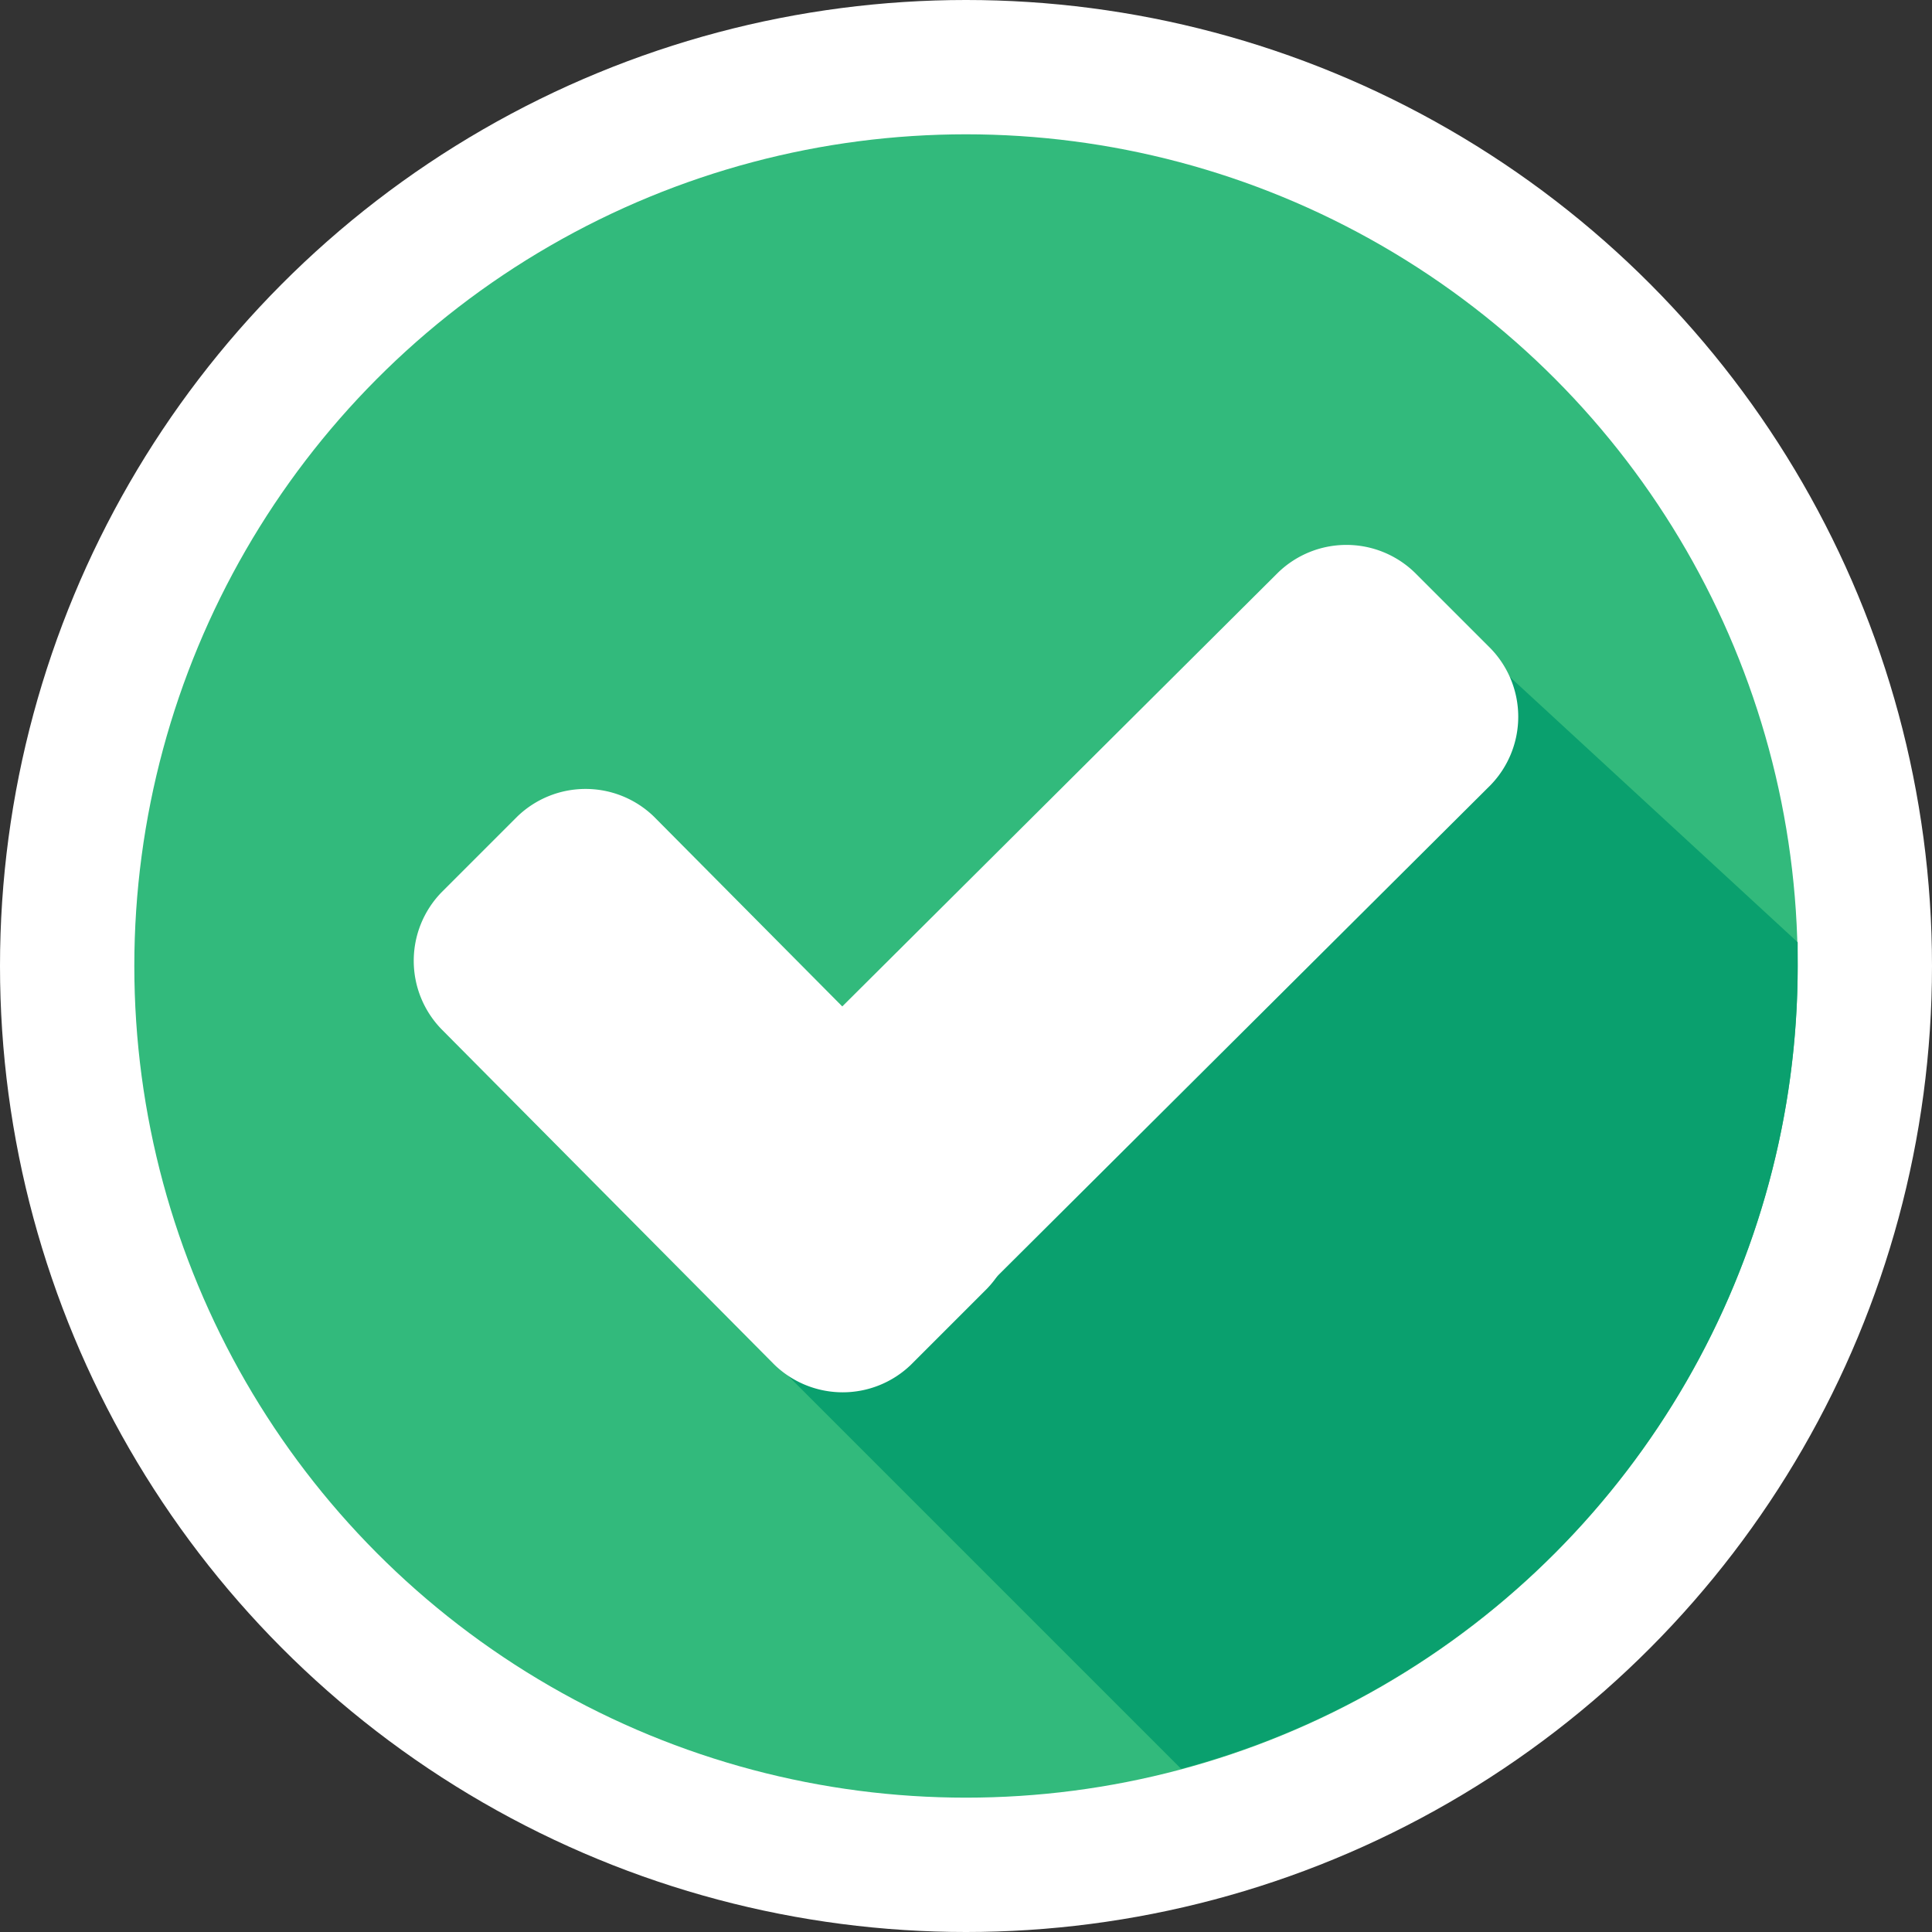
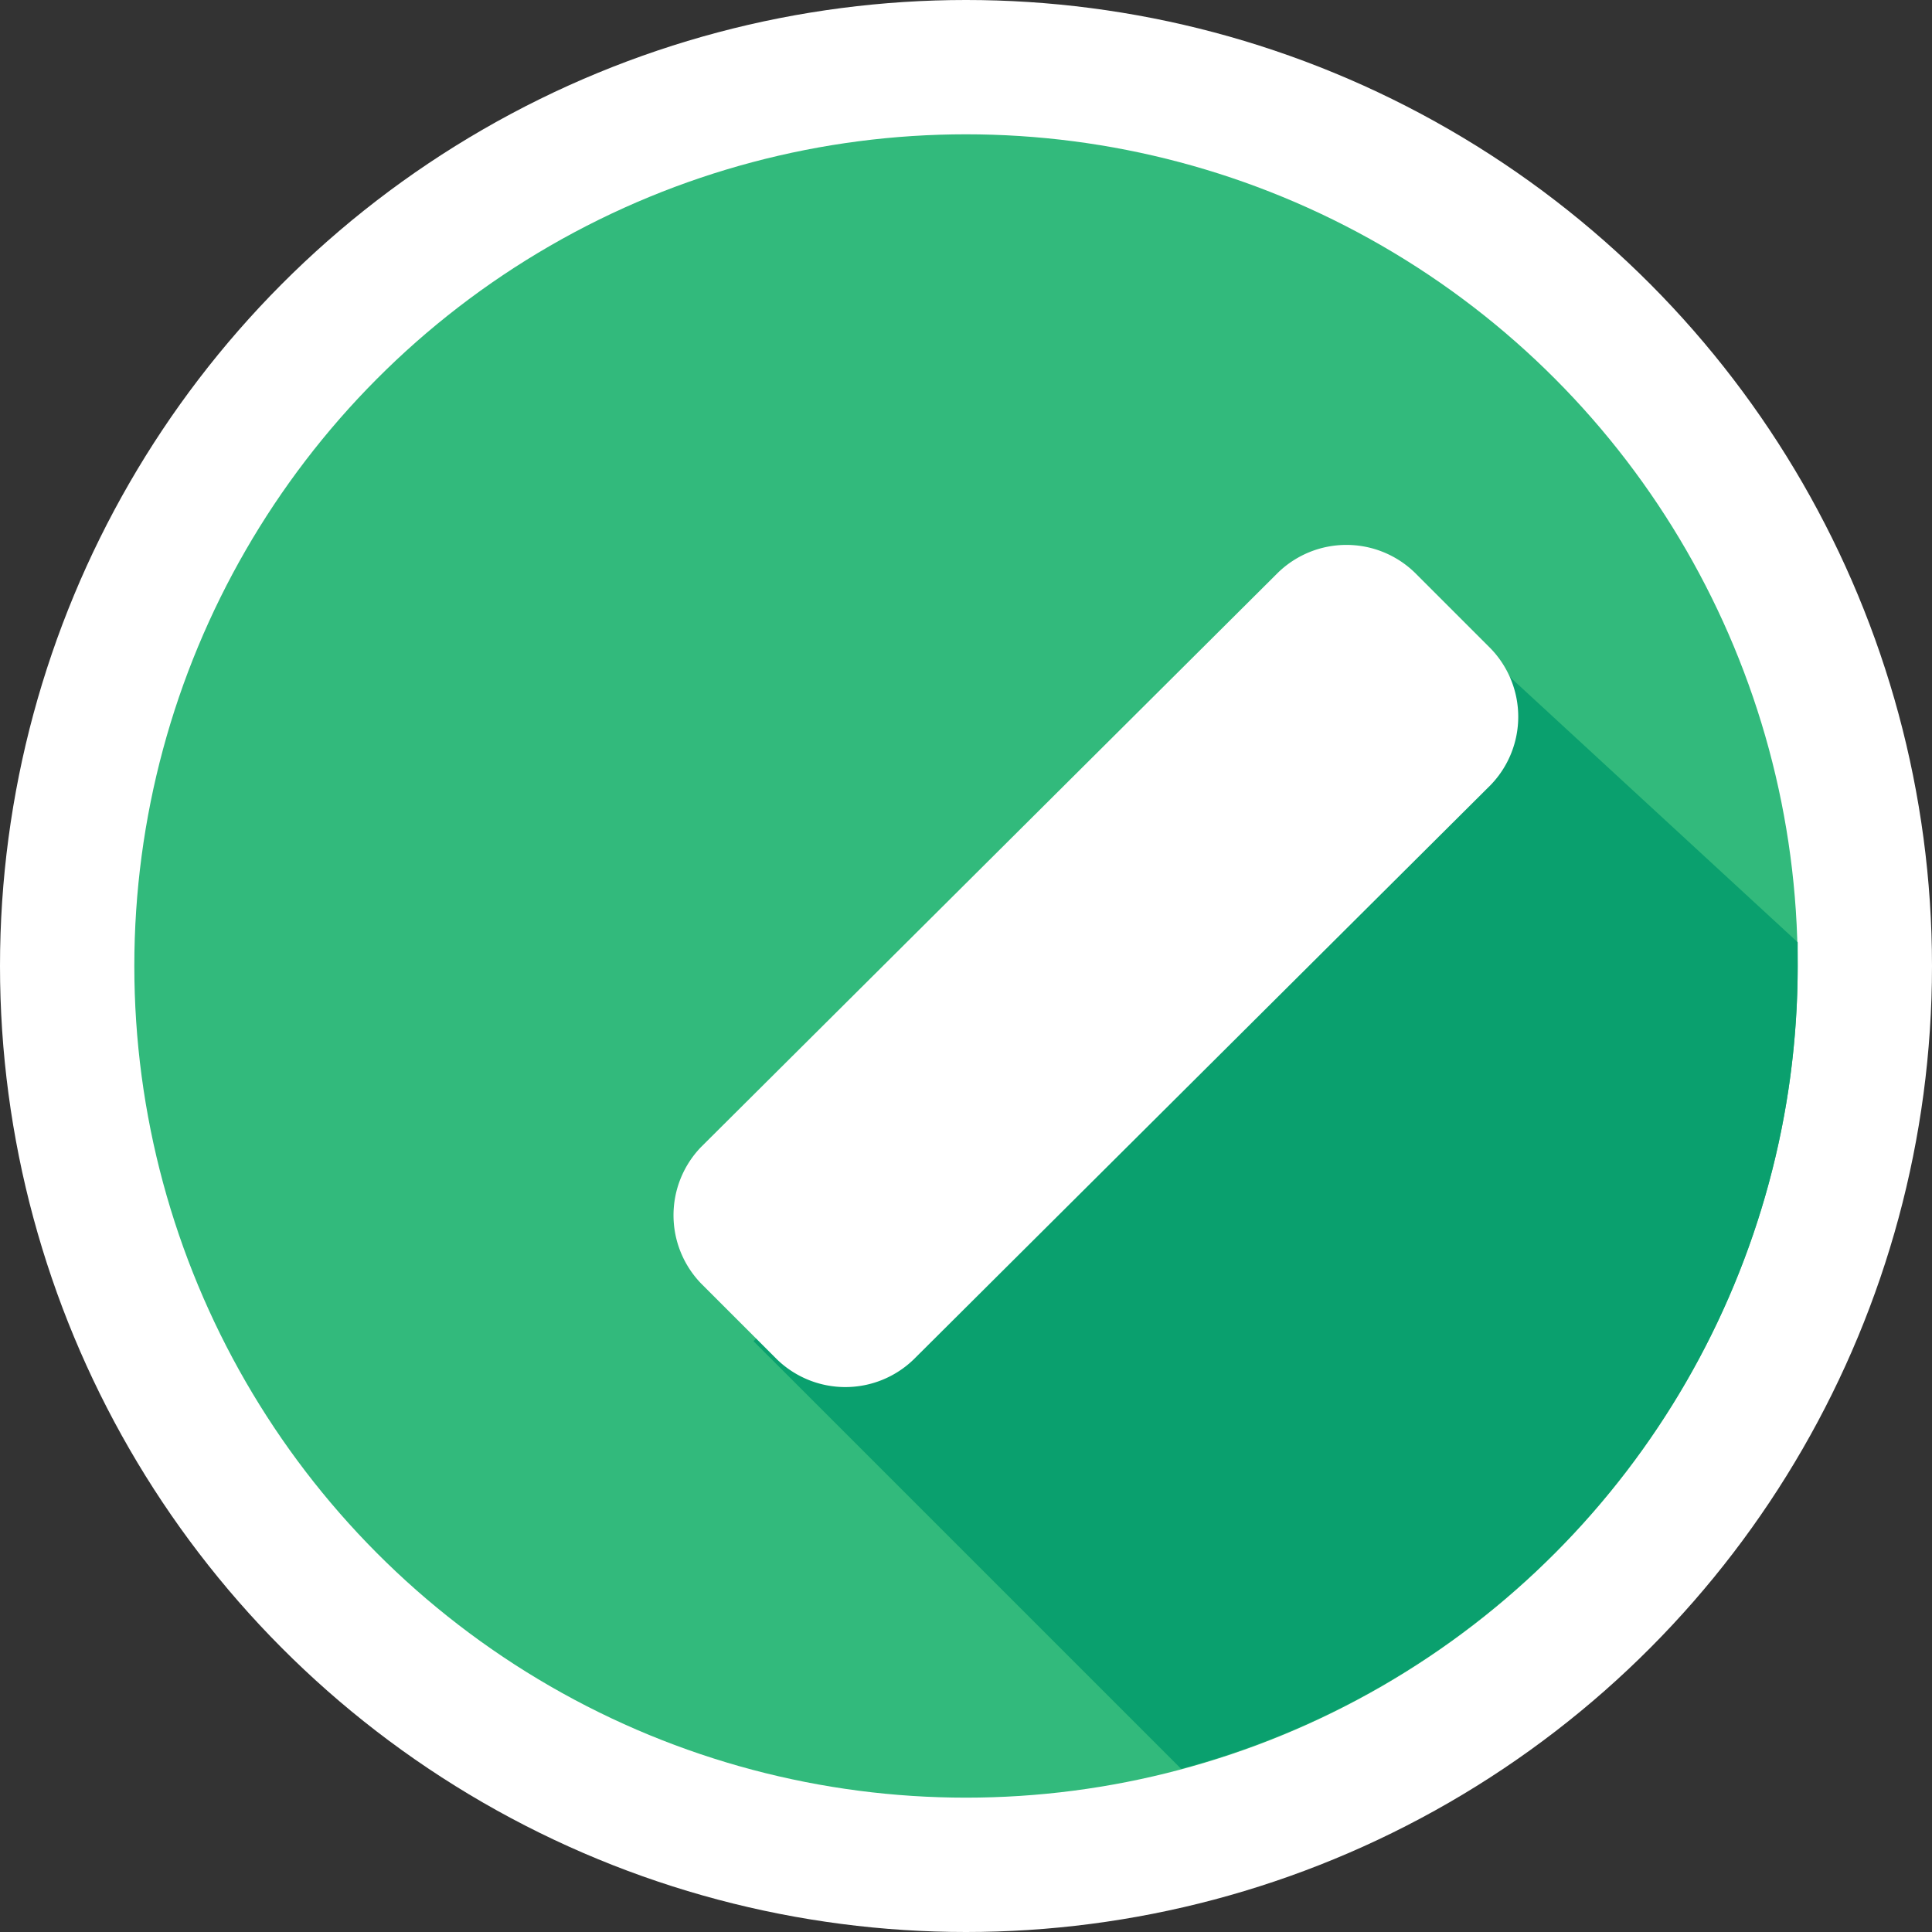
<svg xmlns="http://www.w3.org/2000/svg" width="103" height="103" viewBox="0 0 103 103">
  <rect x="0" y="0" width="103" height="103" fill="#333333" stroke="none" />
  <g id="Group_16" data-name="Group 16" transform="translate(-1001 -2486)">
    <g id="Group_14" data-name="Group 14">
      <circle id="Ellipse_12" data-name="Ellipse 12" cx="51.5" cy="51.5" r="51.5" transform="translate(1001 2486)" fill="#fff" />
      <g id="checked" transform="translate(1008.161 2493.16)">
        <circle id="Ellipse_1" data-name="Ellipse 1" cx="44.339" cy="44.339" r="44.339" transform="translate(0 0)" fill="#32ba7c" />
        <path id="Path_13102" data-name="Path 13102" d="M188.8,189.765l22.8,22.8a44.31,44.31,0,0,0,32.87-42.8V168.5l-17.9-16.5Z" transform="translate(-155.791 -125.425)" fill="#0aa06e" />
        <g id="Group_2" data-name="Group 2" transform="translate(14.896 21.89)">
-           <path id="Path_13103" data-name="Path 13103" d="M115.762,218.972a5.237,5.237,0,0,1,0,7.273l-4.056,4.056a5.237,5.237,0,0,1-7.273,0L86.669,212.4a5.237,5.237,0,0,1,0-7.273l4.056-4.056a5.237,5.237,0,0,1,7.273,0Z" transform="translate(-85.2 -186.592)" fill="#fff" />
          <path id="Path_13104" data-name="Path 13104" d="M196.64,126.669a5.237,5.237,0,0,1,7.273,0l4.056,4.056a5.237,5.237,0,0,1,0,7.273L177.2,168.63a5.237,5.237,0,0,1-7.273,0l-4.056-4.056a5.237,5.237,0,0,1,0-7.273Z" transform="translate(-150.553 -125.2)" fill="#fff" />
        </g>
      </g>
    </g>
  </g>
</svg>